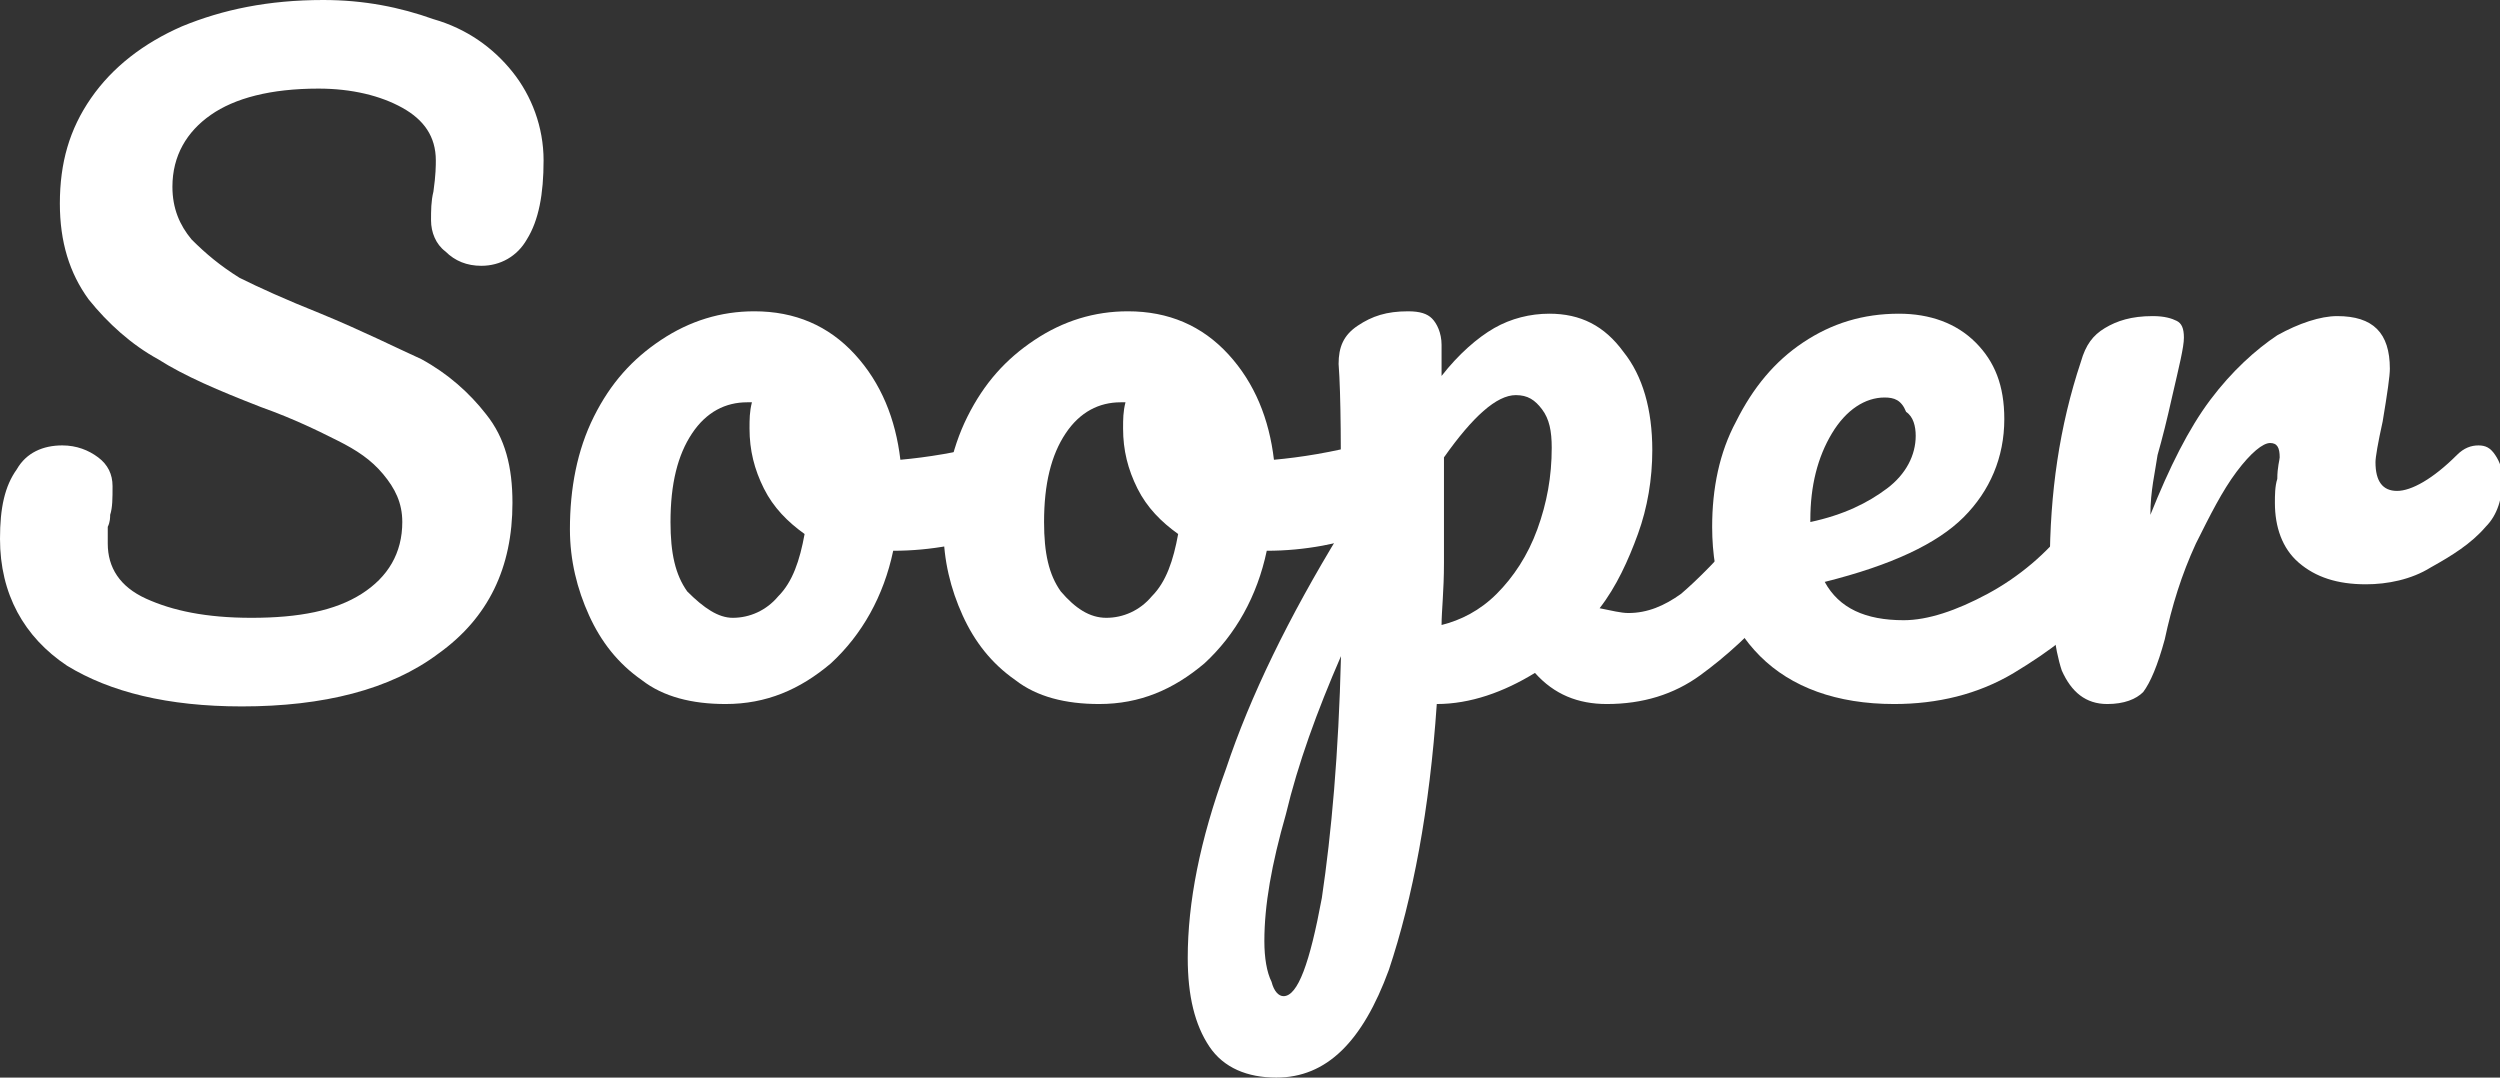
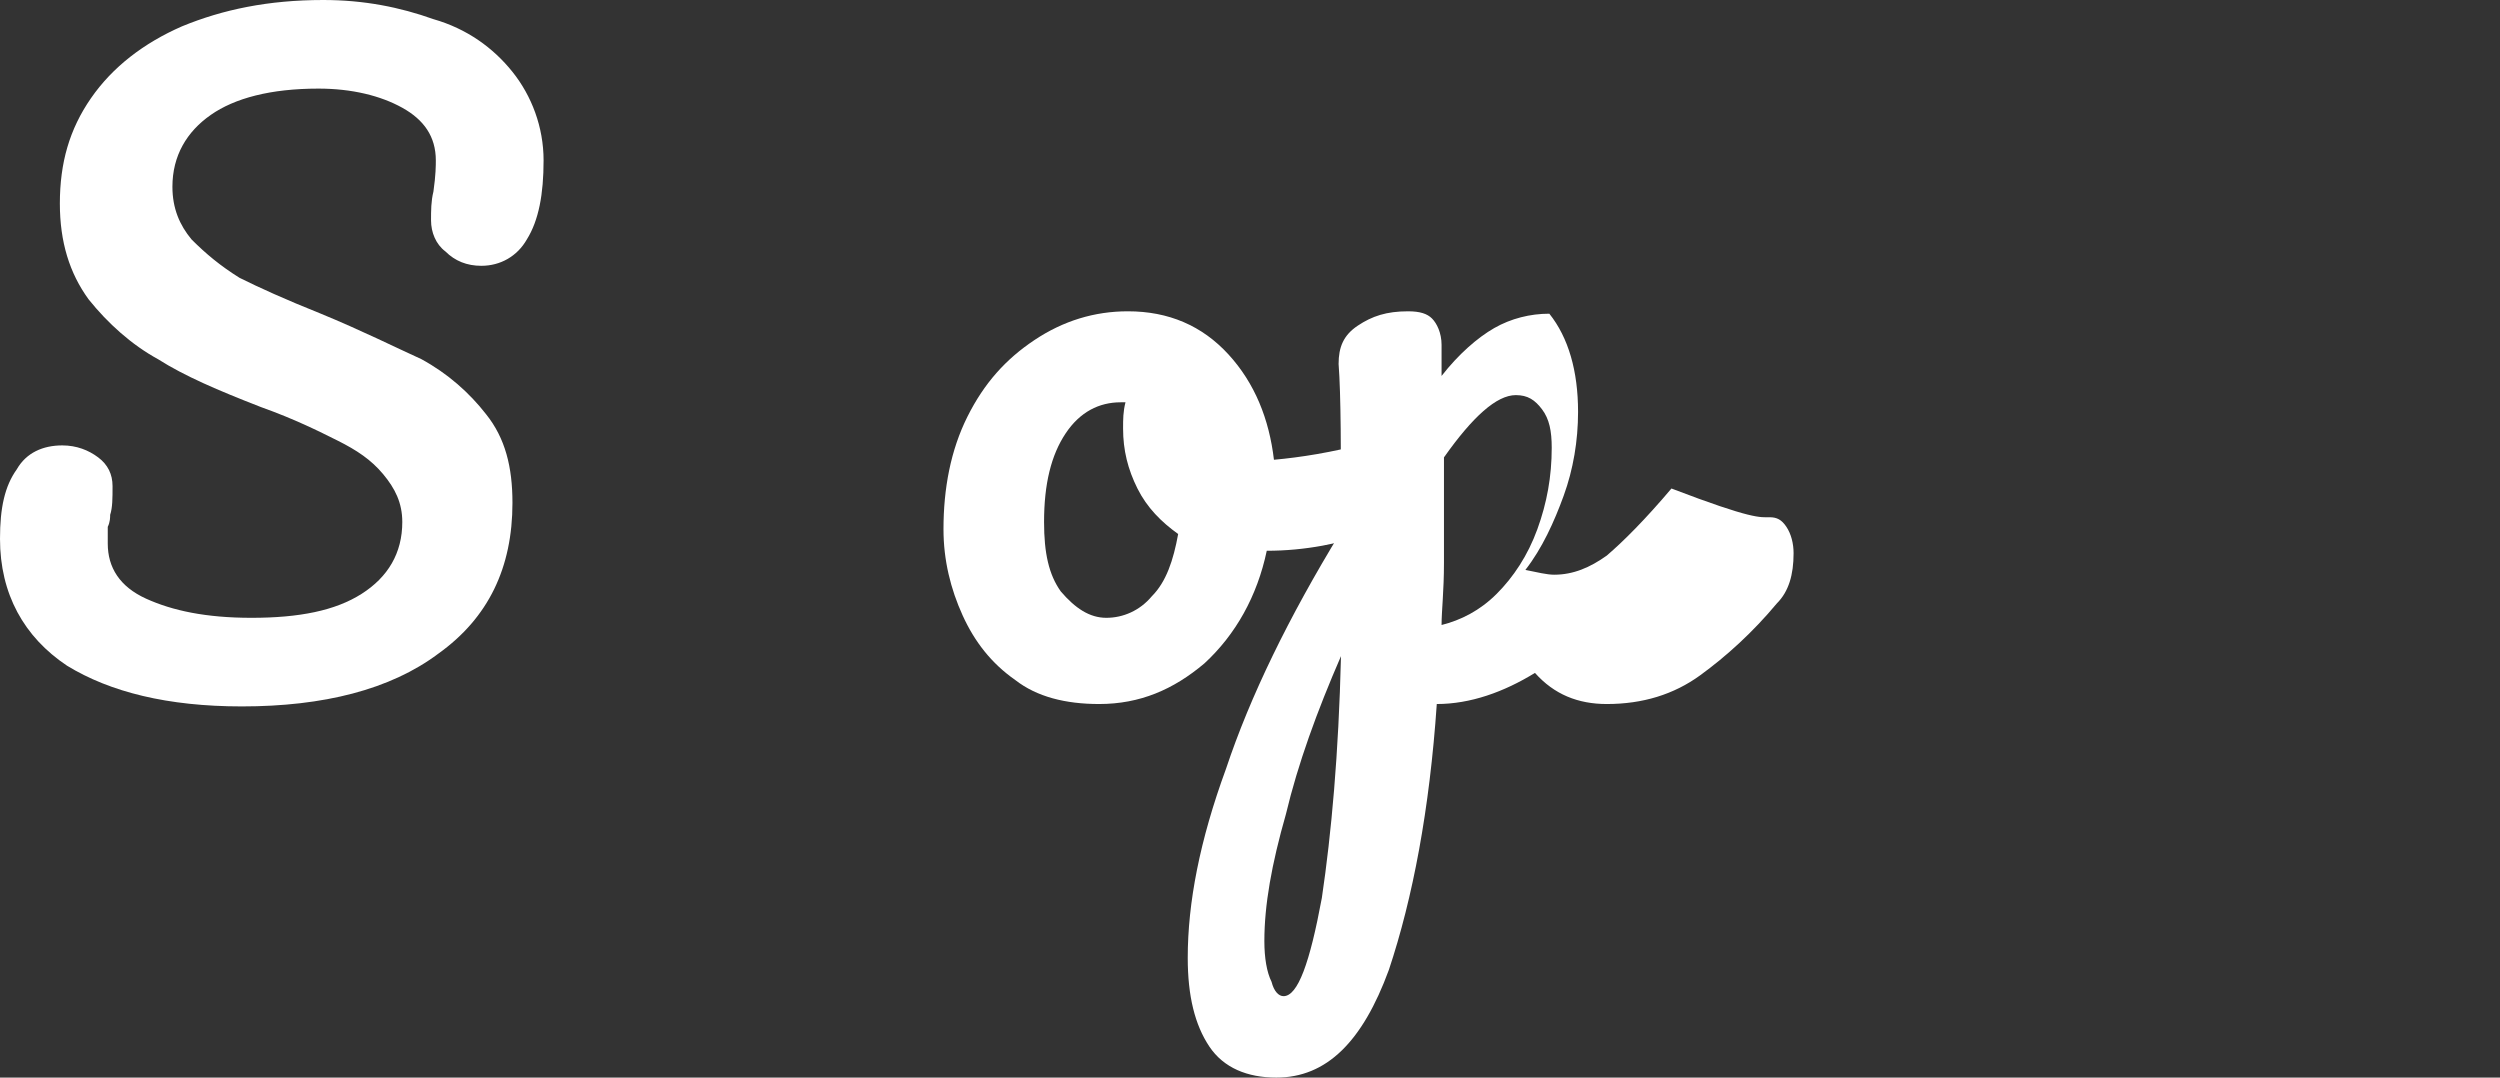
<svg xmlns="http://www.w3.org/2000/svg" version="1.1" id="sooper-logo" x="0px" y="0px" viewBox="0 0 104.4 45" style="enable-background:new 0 0 104.4 45;" xml:space="preserve">
  <rect x="0" y="0" width="104.4" height="45" fill="#333333" stroke="none" />
  <style type="text/css"> .st0{fill:#FFFFFF;} </style>
  <g id="slogan" transform="translate(0 0)"> </g>
  <g id="title" transform="translate(0 0)">
    <path id="path303610" class="st0" d="M10.1,29.5c-3.1,0-5.5-0.6-7.3-1.7c-1.8-1.2-2.8-3-2.8-5.3c0-1.3,0.2-2.2,0.7-2.9 c0.4-0.7,1.1-1,1.9-1c0.6,0,1.1,0.2,1.5,0.5c0.4,0.3,0.6,0.7,0.6,1.2c0,0.5,0,0.9-0.1,1.2c0,0.1,0,0.3-0.1,0.5c0,0.2,0,0.5,0,0.7 c0,1,0.5,1.8,1.6,2.3c1.1,0.5,2.5,0.8,4.4,0.8c2,0,3.5-0.3,4.6-1c1.1-0.7,1.7-1.7,1.7-3c0-0.8-0.3-1.4-0.8-2 c-0.5-0.6-1.1-1-1.9-1.4c-0.8-0.4-1.8-0.9-3.2-1.4c-1.8-0.7-3.2-1.3-4.3-2c-1.1-0.6-2.1-1.5-2.9-2.5c-0.8-1.1-1.2-2.4-1.2-4 c0-1.7,0.4-3.1,1.3-4.4c0.9-1.3,2.2-2.3,3.8-3C9.3,0.4,11.2,0,13.5,0c1.7,0,3.2,0.3,4.6,0.8C19.5,1.2,20.6,2,21.4,3 c0.8,1,1.3,2.3,1.3,3.7c0,1.4-0.2,2.5-0.7,3.3c-0.4,0.7-1.1,1.1-1.9,1.1c-0.6,0-1.1-0.2-1.5-0.6C18.2,10.2,18,9.7,18,9.2 c0-0.4,0-0.8,0.1-1.2c0.1-0.7,0.1-1.1,0.1-1.3c0-1-0.5-1.7-1.4-2.2c-0.9-0.5-2.1-0.8-3.5-0.8c-2,0-3.5,0.4-4.5,1.1 c-1,0.7-1.6,1.7-1.6,3c0,0.9,0.3,1.6,0.8,2.2c0.6,0.6,1.2,1.1,2,1.6c0.8,0.4,1.9,0.9,3.4,1.5c1.7,0.7,3.1,1.4,4.2,1.9 c1.1,0.6,2,1.4,2.7,2.3c0.8,1,1.1,2.2,1.1,3.7c0,2.7-1,4.8-3.1,6.3C16.3,28.8,13.5,29.5,10.1,29.5L10.1,29.5z" />
-     <path id="path303612" class="st0" d="M41.9,18.7c0.3,0,0.5,0.1,0.7,0.4c0.2,0.3,0.2,0.7,0.2,1.1c0,1.1-0.3,1.8-1,2 c-1.4,0.5-2.9,0.8-4.5,0.8c-0.4,1.9-1.3,3.5-2.6,4.7c-1.3,1.1-2.7,1.7-4.4,1.7c-1.4,0-2.6-0.3-3.5-1c-1-0.7-1.7-1.6-2.2-2.7 c-0.5-1.1-0.8-2.3-0.8-3.6c0-1.7,0.3-3.3,1-4.7c0.7-1.4,1.6-2.4,2.8-3.2c1.2-0.8,2.5-1.2,3.9-1.2c1.7,0,3.1,0.6,4.2,1.8 c1.1,1.2,1.7,2.7,1.9,4.4c1.1-0.1,2.4-0.3,3.9-0.7C41.6,18.7,41.8,18.7,41.9,18.7L41.9,18.7z M30.6,25.8c0.7,0,1.4-0.3,1.9-0.9 c0.6-0.6,0.9-1.5,1.1-2.6c-0.7-0.5-1.3-1.1-1.7-1.9c-0.4-0.8-0.6-1.6-0.6-2.5c0-0.4,0-0.7,0.1-1.1h-0.2c-0.9,0-1.7,0.4-2.3,1.3 c-0.6,0.9-0.9,2.1-0.9,3.7c0,1.3,0.2,2.2,0.7,2.9C29.4,25.4,30,25.8,30.6,25.8L30.6,25.8z" />
    <path id="path303614" class="st0" d="M57.5,18.7c0.3,0,0.5,0.1,0.7,0.4c0.2,0.3,0.2,0.7,0.2,1.1c0,1.1-0.3,1.8-1,2 c-1.4,0.5-2.9,0.8-4.5,0.8c-0.4,1.9-1.3,3.5-2.6,4.7c-1.3,1.1-2.7,1.7-4.4,1.7c-1.4,0-2.6-0.3-3.5-1c-1-0.7-1.7-1.6-2.2-2.7 c-0.5-1.1-0.8-2.3-0.8-3.6c0-1.7,0.3-3.3,1-4.7c0.7-1.4,1.6-2.4,2.8-3.2c1.2-0.8,2.5-1.2,3.9-1.2c1.7,0,3.1,0.6,4.2,1.8 c1.1,1.2,1.7,2.7,1.9,4.4c1.1-0.1,2.4-0.3,3.9-0.7C57.2,18.7,57.4,18.7,57.5,18.7z M46.2,25.8c0.7,0,1.4-0.3,1.9-0.9 c0.6-0.6,0.9-1.5,1.1-2.6c-0.7-0.5-1.3-1.1-1.7-1.9c-0.4-0.8-0.6-1.6-0.6-2.5c0-0.4,0-0.7,0.1-1.1h-0.2c-0.9,0-1.7,0.4-2.3,1.3 c-0.6,0.9-0.9,2.1-0.9,3.7c0,1.3,0.2,2.2,0.7,2.9C44.9,25.4,45.5,25.8,46.2,25.8L46.2,25.8z" />
-     <path id="path303616" class="st0" d="M73.9,21.6c0.3,0,0.5,0.1,0.7,0.4c0.2,0.3,0.3,0.7,0.3,1.1c0,0.9-0.2,1.6-0.7,2.1 c-1,1.2-2.1,2.2-3.2,3c-1.1,0.8-2.4,1.2-3.9,1.2c-1.2,0-2.2-0.4-3-1.3c-1.3,0.8-2.7,1.3-4.1,1.3c-0.3,4.4-1,8.1-2,11.1 c-1.1,3-2.6,4.5-4.7,4.5c-1.2,0-2.2-0.4-2.8-1.3c-0.6-0.9-0.9-2.1-0.9-3.7c0-2.3,0.5-4.9,1.6-7.9c1-3,2.6-6.3,4.8-9.9 c0-3.4,0-5.7-0.1-7c0-0.7,0.2-1.2,0.8-1.6c0.6-0.4,1.2-0.6,2.1-0.6c0.5,0,0.8,0.1,1,0.3c0.2,0.2,0.4,0.6,0.4,1.1c0,0.6,0,1,0,1.3 c0.7-0.9,1.5-1.6,2.2-2c0.7-0.4,1.5-0.6,2.3-0.6c1.3,0,2.3,0.5,3.1,1.6c0.8,1,1.2,2.4,1.2,4.1c0,1.2-0.2,2.4-0.6,3.5 s-0.9,2.2-1.6,3.1c0.5,0.1,0.9,0.2,1.2,0.2c0.8,0,1.5-0.3,2.2-0.8c0.7-0.6,1.6-1.5,2.7-2.8C73.2,21.7,73.5,21.6,73.9,21.6 L73.9,21.6z M60.2,26.1c0.8-0.2,1.6-0.6,2.3-1.3c0.7-0.7,1.3-1.6,1.7-2.7c0.4-1.1,0.6-2.2,0.6-3.4c0-0.7-0.1-1.2-0.4-1.6 c-0.3-0.4-0.6-0.6-1.1-0.6c-0.8,0-1.8,0.9-3,2.6c0,1,0,2.5,0,4.4C60.3,24.7,60.2,25.5,60.2,26.1z M53.6,41.6c0.6,0,1.1-1.4,1.6-4.1 c0.4-2.7,0.7-6,0.8-10.1c-1,2.3-1.8,4.5-2.3,6.6c-0.6,2.1-0.9,3.8-0.9,5.3c0,0.7,0.1,1.3,0.3,1.7C53.2,41.4,53.4,41.6,53.6,41.6z" />
-     <path id="path303618" class="st0" d="M87.4,21.6c0.3,0,0.5,0.1,0.7,0.4c0.2,0.3,0.3,0.7,0.3,1.1c0,0.9-0.2,1.6-0.7,2.1 c-0.8,1-2.1,2-3.6,2.9c-1.5,0.9-3.2,1.3-5,1.3c-2.4,0-4.3-0.7-5.6-2c-1.3-1.3-2-3.1-2-5.4c0-1.6,0.3-3.1,1-4.4 c0.7-1.4,1.6-2.5,2.8-3.3c1.2-0.8,2.5-1.2,4-1.2c1.3,0,2.4,0.4,3.2,1.2c0.8,0.8,1.2,1.8,1.2,3.2c0,1.6-0.6,3-1.7,4.1 c-1.1,1.1-3,2-5.8,2.7c0.6,1.1,1.7,1.6,3.3,1.6c1,0,2.2-0.4,3.5-1.1c1.3-0.7,2.5-1.7,3.4-2.9C86.7,21.7,87,21.6,87.4,21.6 L87.4,21.6z M78.7,16.6c-0.8,0-1.6,0.5-2.2,1.5c-0.6,1-0.9,2.2-0.9,3.6v0.1c1.4-0.3,2.4-0.8,3.2-1.4c0.8-0.6,1.2-1.4,1.2-2.2 c0-0.4-0.1-0.8-0.4-1C79.4,16.7,79.1,16.6,78.7,16.6z" />
-     <path id="path303620" class="st0" d="M88,29.4c-0.9,0-1.5-0.5-1.9-1.4c-0.3-0.9-0.5-2.4-0.5-4.4c0-3,0.4-5.8,1.3-8.5 c0.2-0.7,0.5-1.1,1-1.4c0.5-0.3,1.1-0.5,2-0.5c0.5,0,0.8,0.1,1,0.2c0.2,0.1,0.3,0.3,0.3,0.7c0,0.4-0.2,1.2-0.5,2.5 c-0.2,0.9-0.4,1.7-0.6,2.4c-0.1,0.7-0.3,1.5-0.3,2.5c0.8-2,1.6-3.6,2.5-4.8c0.9-1.2,1.9-2.1,2.8-2.7c0.9-0.5,1.8-0.8,2.5-0.8 c1.5,0,2.2,0.7,2.2,2.2c0,0.3-0.1,1-0.3,2.2c-0.2,0.9-0.3,1.5-0.3,1.7c0,0.8,0.3,1.2,0.9,1.2c0.6,0,1.5-0.5,2.5-1.5 c0.3-0.3,0.6-0.4,0.9-0.4c0.3,0,0.5,0.1,0.7,0.4c0.2,0.3,0.3,0.6,0.3,1c0,0.8-0.2,1.5-0.7,2c-0.6,0.7-1.4,1.2-2.3,1.7 c-0.8,0.5-1.8,0.7-2.7,0.7c-1.2,0-2.1-0.3-2.8-0.9C95.3,22.9,95,22,95,21c0-0.3,0-0.7,0.1-1c0-0.5,0.1-0.8,0.1-0.9 c0-0.4-0.1-0.6-0.4-0.6c-0.3,0-0.8,0.4-1.4,1.2c-0.6,0.8-1.1,1.8-1.7,3c-0.6,1.3-1,2.6-1.3,4c-0.3,1.1-0.6,1.8-0.9,2.2 C89.2,29.2,88.7,29.4,88,29.4L88,29.4z" />
+     <path id="path303616" class="st0" d="M73.9,21.6c0.3,0,0.5,0.1,0.7,0.4c0.2,0.3,0.3,0.7,0.3,1.1c0,0.9-0.2,1.6-0.7,2.1 c-1,1.2-2.1,2.2-3.2,3c-1.1,0.8-2.4,1.2-3.9,1.2c-1.2,0-2.2-0.4-3-1.3c-1.3,0.8-2.7,1.3-4.1,1.3c-0.3,4.4-1,8.1-2,11.1 c-1.1,3-2.6,4.5-4.7,4.5c-1.2,0-2.2-0.4-2.8-1.3c-0.6-0.9-0.9-2.1-0.9-3.7c0-2.3,0.5-4.9,1.6-7.9c1-3,2.6-6.3,4.8-9.9 c0-3.4,0-5.7-0.1-7c0-0.7,0.2-1.2,0.8-1.6c0.6-0.4,1.2-0.6,2.1-0.6c0.5,0,0.8,0.1,1,0.3c0.2,0.2,0.4,0.6,0.4,1.1c0,0.6,0,1,0,1.3 c0.7-0.9,1.5-1.6,2.2-2c0.7-0.4,1.5-0.6,2.3-0.6c0.8,1,1.2,2.4,1.2,4.1c0,1.2-0.2,2.4-0.6,3.5 s-0.9,2.2-1.6,3.1c0.5,0.1,0.9,0.2,1.2,0.2c0.8,0,1.5-0.3,2.2-0.8c0.7-0.6,1.6-1.5,2.7-2.8C73.2,21.7,73.5,21.6,73.9,21.6 L73.9,21.6z M60.2,26.1c0.8-0.2,1.6-0.6,2.3-1.3c0.7-0.7,1.3-1.6,1.7-2.7c0.4-1.1,0.6-2.2,0.6-3.4c0-0.7-0.1-1.2-0.4-1.6 c-0.3-0.4-0.6-0.6-1.1-0.6c-0.8,0-1.8,0.9-3,2.6c0,1,0,2.5,0,4.4C60.3,24.7,60.2,25.5,60.2,26.1z M53.6,41.6c0.6,0,1.1-1.4,1.6-4.1 c0.4-2.7,0.7-6,0.8-10.1c-1,2.3-1.8,4.5-2.3,6.6c-0.6,2.1-0.9,3.8-0.9,5.3c0,0.7,0.1,1.3,0.3,1.7C53.2,41.4,53.4,41.6,53.6,41.6z" />
  </g>
</svg>